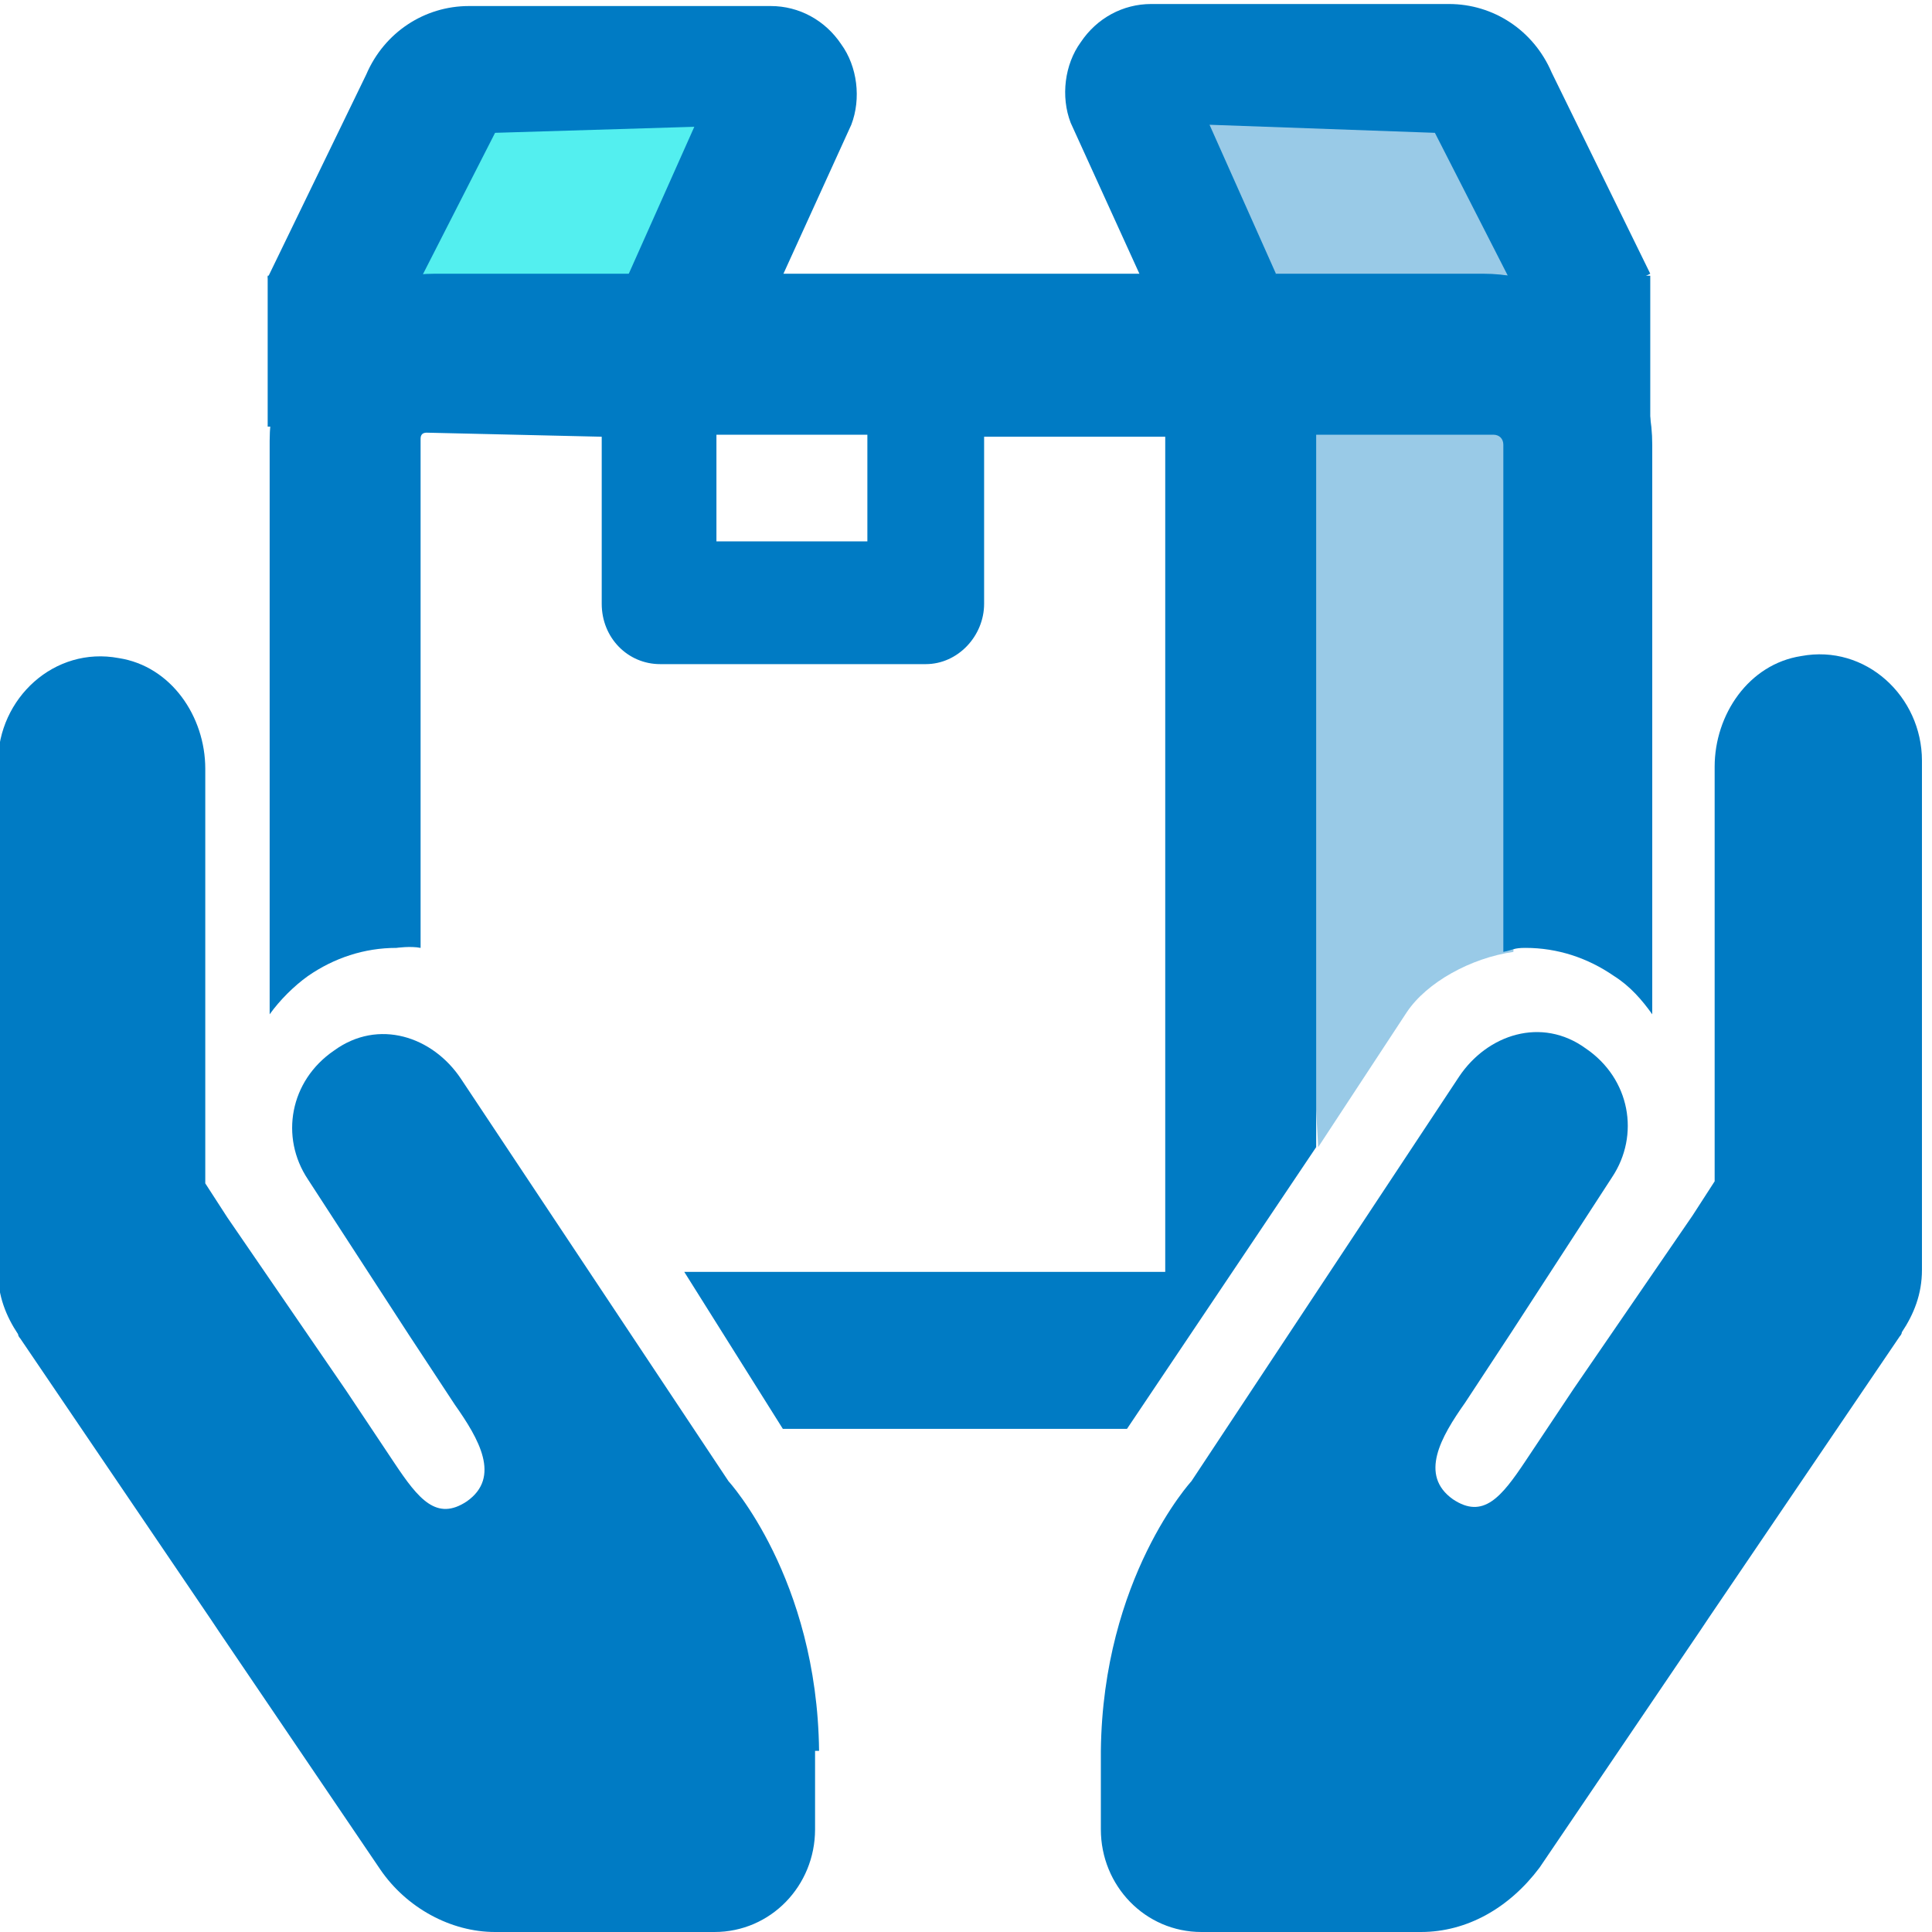
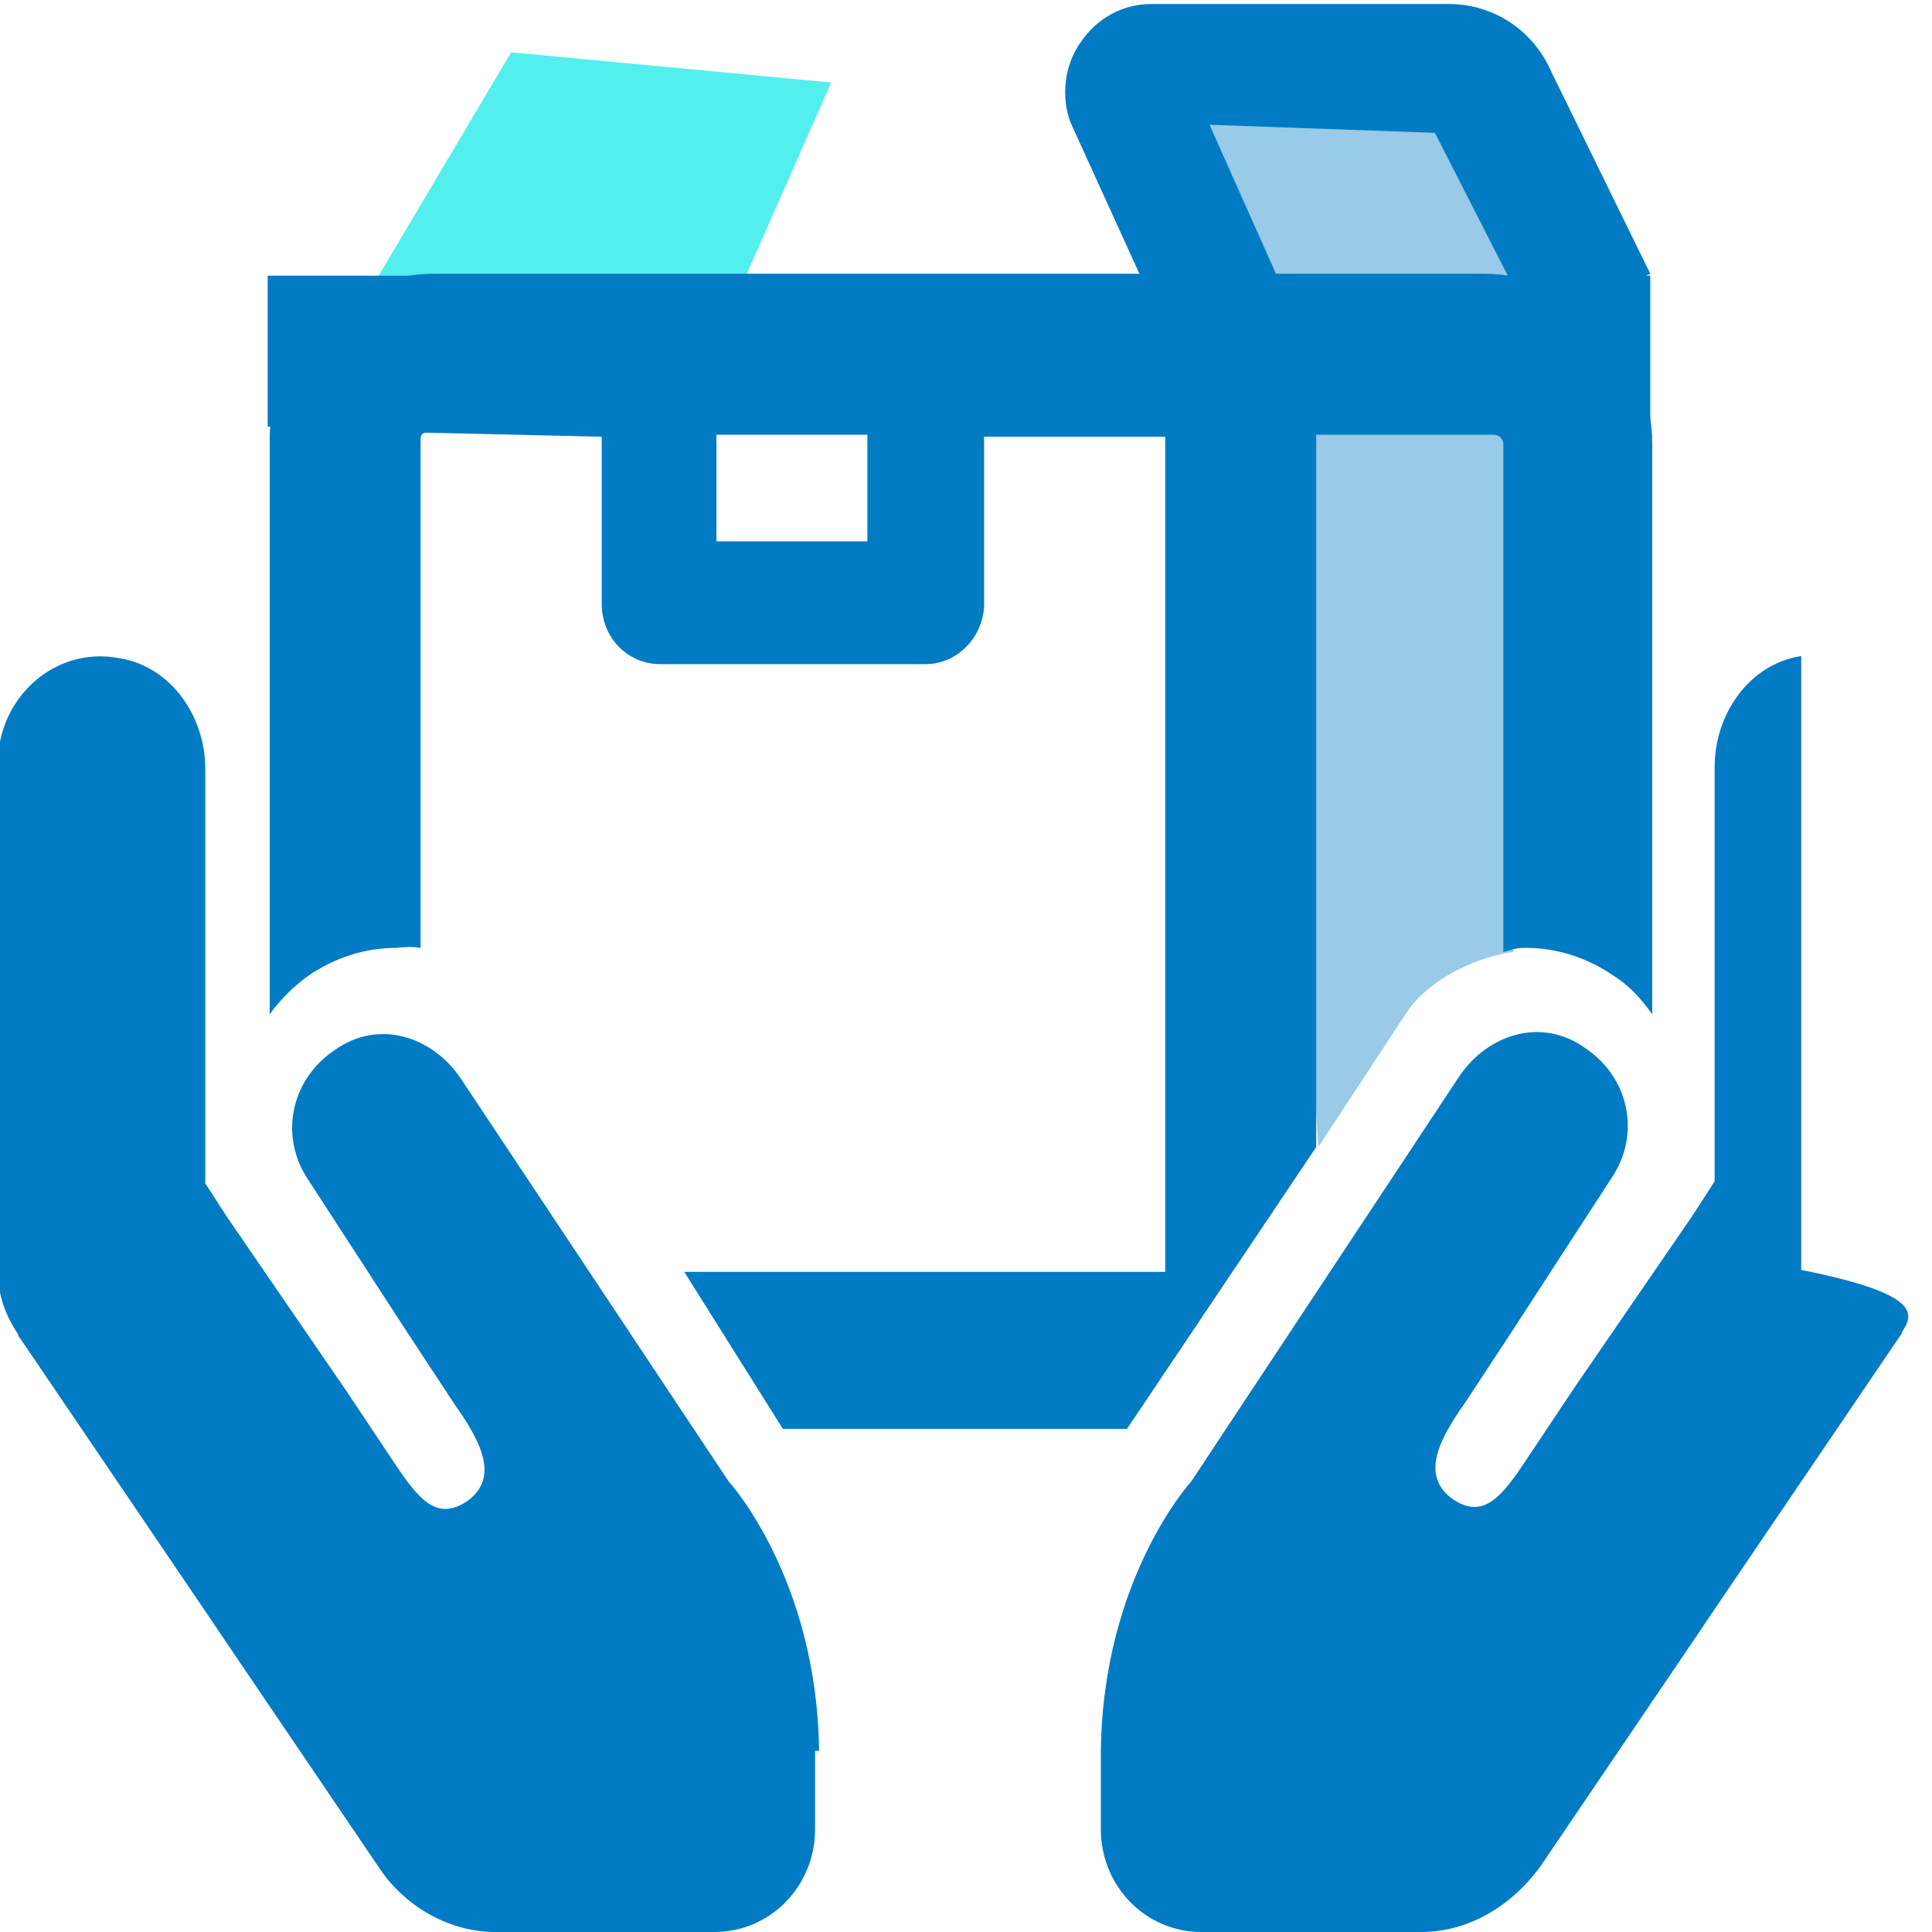
<svg xmlns="http://www.w3.org/2000/svg" width="40" height="40" viewBox="0 0 40 40" fill="none">
  <g clip-path="url(#clip0_118_393)">
    <path d="M7 7.125L10.583 1.083L17.208 1.708L14.875 7H7" fill="#53EFEF" />
-     <path d="M8.167 6.833L10.25 2.75L14.375 2.625L13 5.708L15.708 6.792L17.625 2.583C17.833 2.042 17.75 1.375 17.417 0.917C17.083 0.417 16.542 0.125 15.958 0.125H9.708C8.792 0.125 7.958 0.667 7.583 1.542L5.542 5.75L8.167 6.833Z" fill="#007BC4" />
    <path d="M32.75 7.125L29.167 1.083L22.542 1.708L24.875 7H32.75" fill="#99CAE7" />
    <path d="M31.792 6.833L29.708 2.75L25.042 2.583L26.417 5.667L24.083 6.75L22.167 2.542C21.958 2 22.042 1.333 22.375 0.875C22.708 0.375 23.25 0.083 23.833 0.083H30C30.917 0.083 31.75 0.625 32.125 1.5L34.167 5.667L31.792 6.833Z" fill="#007BC4" />
    <path d="M29.833 7.625L26.417 8.417L27.292 23.75L29.125 20.958C29.542 20.333 30.458 19.833 31.333 19.708L31.667 8.542C31.667 8.458 29.958 7.625 29.833 7.625Z" fill="#99CAE7" />
    <path d="M27.292 9H30.917C31.042 9 31.125 9.083 31.125 9.208V19.708C31.333 19.667 31.333 19.625 31.583 19.625C32.25 19.625 32.875 19.833 33.417 20.208C33.75 20.417 34 20.708 34.208 21V15.333V9.208C34.208 7.208 32.625 5.667 30.708 5.667H9C7.125 5.667 5.583 7.167 5.583 9.125V15.292V21C5.792 20.708 6.083 20.417 6.375 20.208C6.917 19.833 7.542 19.625 8.208 19.625C8.208 19.625 8.5 19.583 8.708 19.625V9.083C8.708 9 8.75 8.958 8.833 8.958L12.458 9.042V12.5C12.458 13.208 13 13.75 13.667 13.75H19.167C19.833 13.75 20.375 13.167 20.375 12.5V9.042H24.125V26.333H14.167L16.208 29.583H23.333L27.25 23.75V9H27.292ZM17.958 11.208H14.833V9H17.958V11.208Z" fill="#007BC4" />
    <path d="M34.167 5.708H5.542V8.833H34.167V5.708Z" fill="#007BC4" />
    <path d="M16.958 36.25C16.917 32.667 15.083 30.667 15.083 30.667L9.542 22.333C8.958 21.458 7.833 21.083 6.917 21.75C6 22.375 5.792 23.542 6.375 24.417L8.458 27.625L9.417 29.083C9.917 29.792 10.375 30.583 9.667 31.083C9.042 31.5 8.667 31.042 8.167 30.292L7.167 28.792L4.708 25.208L4.25 24.5V15.917C4.25 14.833 3.542 13.792 2.458 13.625C1.125 13.375 -0.042 14.458 -0.042 15.792V26.333C-0.042 26.833 0.125 27.25 0.375 27.625C0.375 27.667 0.417 27.708 0.417 27.708L4.375 33.542L4.542 33.792L7.875 38.708C8.417 39.5 9.333 40 10.25 40H14.792C15.958 40 16.875 39.042 16.875 37.875V36.25H16.958Z" fill="#007BC4" />
-     <path d="M22.792 36.25C22.833 32.667 24.667 30.667 24.667 30.667L30.208 22.292C30.792 21.417 31.917 21.042 32.833 21.708C33.75 22.333 33.958 23.5 33.375 24.375L31.292 27.583L30.333 29.042C29.833 29.75 29.375 30.542 30.083 31.042C30.708 31.458 31.083 31 31.583 30.25L32.583 28.75L35.042 25.167L35.5 24.458V15.875C35.5 14.792 36.208 13.75 37.292 13.583C38.625 13.333 39.792 14.417 39.792 15.75V26.292C39.792 26.792 39.625 27.208 39.375 27.583C39.375 27.625 39.333 27.667 39.333 27.667L35.375 33.5L35.208 33.75L31.875 38.667C31.25 39.5 30.375 40 29.417 40H24.875C23.708 40 22.792 39.042 22.792 37.875V36.25Z" fill="#007BC4" />
+     <path d="M22.792 36.25C22.833 32.667 24.667 30.667 24.667 30.667L30.208 22.292C30.792 21.417 31.917 21.042 32.833 21.708C33.75 22.333 33.958 23.5 33.375 24.375L31.292 27.583L30.333 29.042C29.833 29.75 29.375 30.542 30.083 31.042C30.708 31.458 31.083 31 31.583 30.25L32.583 28.75L35.042 25.167L35.5 24.458V15.875C35.5 14.792 36.208 13.75 37.292 13.583V26.292C39.792 26.792 39.625 27.208 39.375 27.583C39.375 27.625 39.333 27.667 39.333 27.667L35.375 33.5L35.208 33.75L31.875 38.667C31.25 39.5 30.375 40 29.417 40H24.875C23.708 40 22.792 39.042 22.792 37.875V36.25Z" fill="#007BC4" />
  </g>
  <defs>
    <clipPath id="clip0_118_393">
      <rect width="40" height="40" fill="white" />
    </clipPath>
  </defs>
</svg>